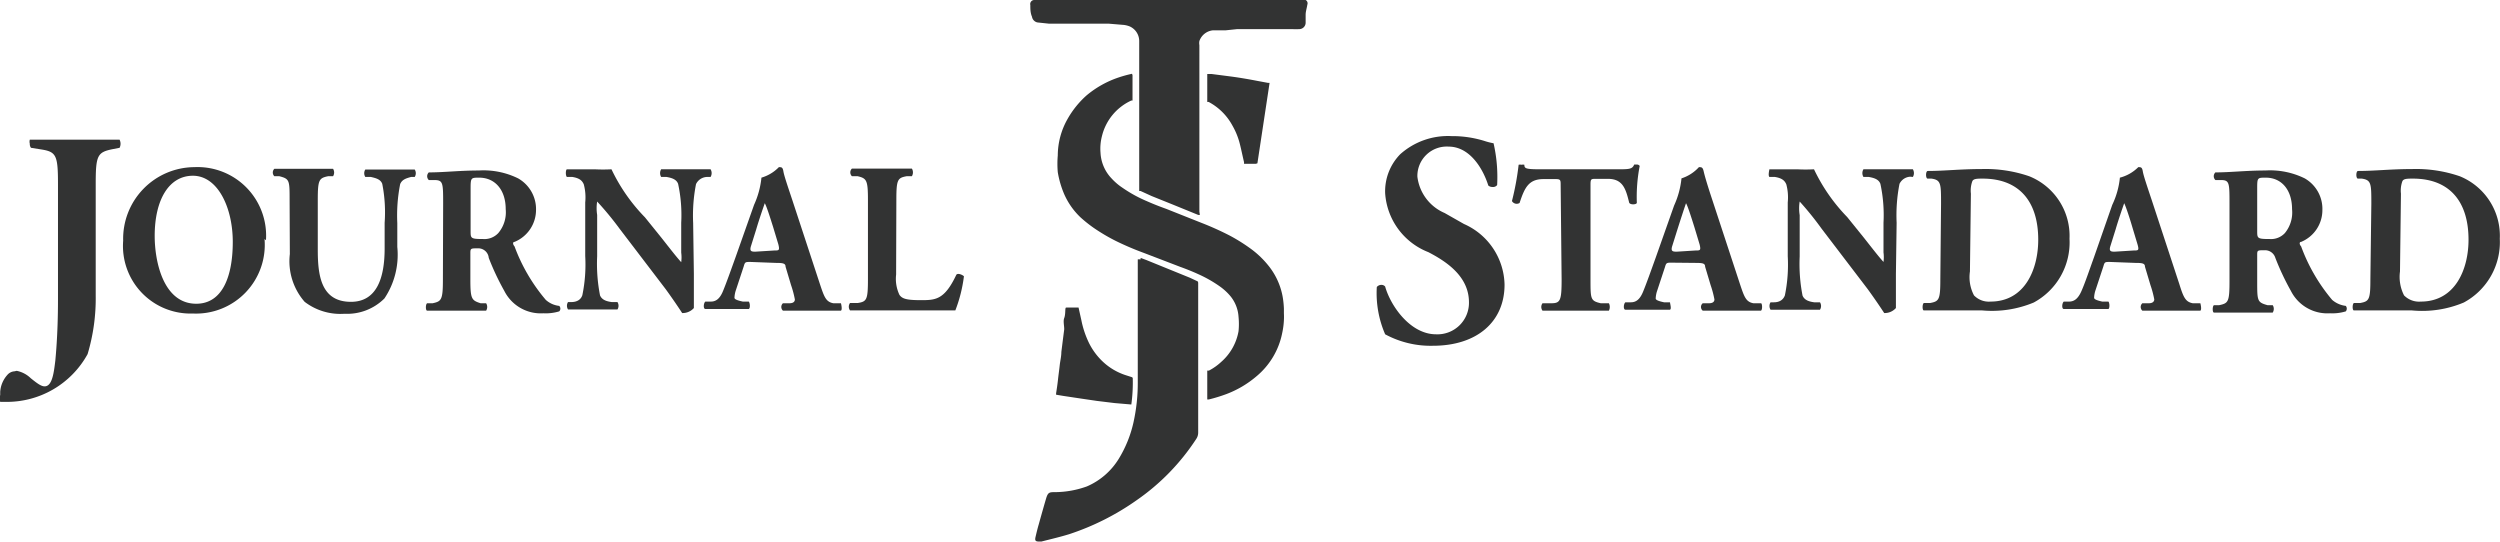
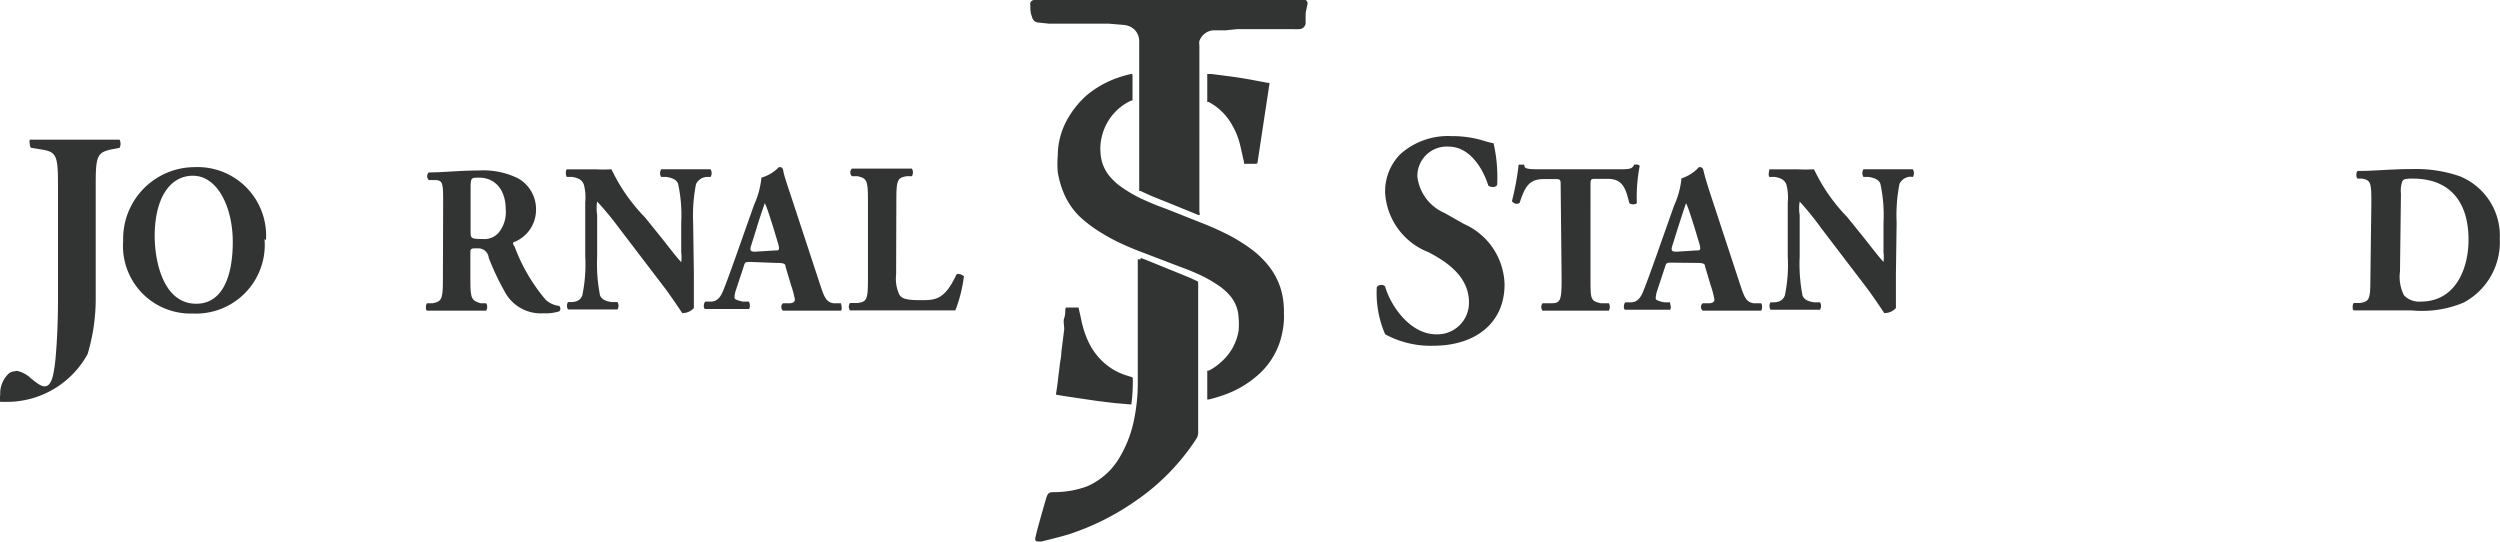
<svg xmlns="http://www.w3.org/2000/svg" width="36.93mm" height="8mm" viewBox="0 0 104.68 22.68">
  <defs>
    <style>
      .cls-1, .cls-2 {
        fill: #323333;
      }

      .cls-2 {
        fill-rule: evenodd;
      }
    </style>
  </defs>
  <title>アセット 1</title>
  <g id="レイヤー_2" data-name="レイヤー 2">
    <g id="レイヤー_1-2" data-name="レイヤー 1">
      <g>
        <g>
          <path class="cls-1" d="M.6,15.55a.43.43,0,0,0-.3.15,1.18,1.18,0,0,0-.3.71v.13a.62.62,0,0,0,0,.29s.1,0,.21,0a3.86,3.86,0,0,0,3.45-2A8.13,8.13,0,0,0,4,12.37V7.71c0-1.2.07-1.33.69-1.46L5,6.19a.38.38,0,0,0,0-.34c-.62,0-1.23,0-1.81,0s-1.15,0-1.95,0a.32.32,0,0,0,0,.17.25.25,0,0,0,.05.17l.44.07c.62.1.69.25.69,1.45v4.85c0,1.52-.11,2.49-.11,2.53v0c-.06.48-.12,1.09-.45,1.09-.15,0-.33-.14-.58-.34a1.17,1.17,0,0,0-.59-.31" />
          <path class="cls-1" d="M8.07,7.36c-1,0-1.6,1-1.6,2.52,0,1.09.37,2.84,1.74,2.84,1.1,0,1.53-1.15,1.53-2.59S9.11,7.36,8.07,7.36m3,2.65a2.88,2.88,0,0,1-3,3.12,2.83,2.83,0,0,1-2.92-3.05A3,3,0,0,1,8.13,7a2.87,2.87,0,0,1,3,3.06" />
-           <path class="cls-1" d="M12.12,8.38c0-.83,0-.89-.43-1l-.21,0a.22.22,0,0,1,0-.31c.4,0,.82,0,1.23,0s.82,0,1.23,0a.29.29,0,0,1,0,.31l-.21,0c-.38.08-.43.15-.43,1v2.06c0,1.05.11,2.2,1.39,2.2,1.08,0,1.41-1,1.41-2.23V9.33A6.15,6.15,0,0,0,16,7.7c-.07-.19-.26-.24-.48-.29l-.23,0a.29.29,0,0,1,0-.31l1.13,0,.94,0a.29.29,0,0,1,0,.31l-.15,0c-.22.06-.38.11-.46.3a6.76,6.76,0,0,0-.12,1.63v1a3.29,3.29,0,0,1-.54,2.16,2.21,2.21,0,0,1-1.67.64,2.46,2.46,0,0,1-1.67-.5,2.58,2.58,0,0,1-.62-2Z" />
          <path class="cls-1" d="M19.7,9.67c0,.31,0,.34.52.34a.79.79,0,0,0,.64-.25,1.35,1.35,0,0,0,.31-1c0-.81-.45-1.32-1.11-1.32-.34,0-.36,0-.36.45ZM18.55,8.54c0-.89,0-1-.38-1l-.22,0a.22.22,0,0,1,0-.32c.64,0,1.29-.08,2.09-.08a3.29,3.29,0,0,1,1.65.33,1.48,1.48,0,0,1,.75,1.32,1.45,1.45,0,0,1-.9,1.34c-.08,0-.08.1,0,.19a7.41,7.41,0,0,0,1.31,2.24,1,1,0,0,0,.56.25.16.16,0,0,1,0,.23,1.94,1.94,0,0,1-.66.08,1.71,1.71,0,0,1-1.64-.94,10.73,10.73,0,0,1-.65-1.38A.44.44,0,0,0,20,10.4c-.29,0-.31,0-.31.2v1.1c0,.82.05.88.43,1l.23,0a.29.29,0,0,1,0,.31c-.45,0-.84,0-1.24,0s-.79,0-1.23,0c-.07,0-.07-.27,0-.31l.23,0c.37-.08.43-.14.43-1Z" />
          <path class="cls-1" d="M29.05,11.47c0,.58,0,1.14,0,1.43a.63.63,0,0,1-.49.21s-.29-.45-.69-1L25.94,9.58A13.11,13.11,0,0,0,25,8.44,1.75,1.75,0,0,0,25,9v1.73a6.86,6.86,0,0,0,.12,1.64c.08.19.27.25.49.28l.24,0a.29.29,0,0,1,0,.31c-.46,0-.79,0-1.13,0s-.62,0-.94,0a.29.29,0,0,1,0-.31l.14,0c.23,0,.4-.1.46-.29a6.36,6.36,0,0,0,.12-1.64V8.48a2.12,2.12,0,0,0-.06-.76c-.07-.16-.18-.26-.48-.31l-.23,0c-.06-.07-.05-.29,0-.32l1.16,0a6.75,6.75,0,0,0,.71,0A7.43,7.43,0,0,0,27,9.1l.71.88c.37.47.61.78.81,1a1.51,1.51,0,0,0,0-.4V9.33a6.19,6.19,0,0,0-.13-1.63c-.07-.19-.26-.25-.49-.29l-.22,0a.31.31,0,0,1,0-.32l1.13,0,.94,0a.31.31,0,0,1,0,.32l-.15,0a.53.53,0,0,0-.46.3,6.81,6.81,0,0,0-.12,1.63Z" />
          <path class="cls-1" d="M32.42,10.49c.19,0,.23,0,.17-.25l-.22-.73c-.12-.38-.27-.86-.35-1-.07.2-.24.69-.36,1.1l-.21.67c-.08.24,0,.26.17.26Zm-1,.48c-.21,0-.23,0-.28.18l-.33,1a1.14,1.14,0,0,0-.06.32c0,.06.11.11.35.16l.25,0c.05.06.07.27,0,.31-.29,0-.6,0-.95,0l-.87,0c-.09,0-.08-.24,0-.31l.23,0c.2,0,.37-.1.51-.44s.3-.79.53-1.43l.77-2.18a3.6,3.6,0,0,0,.31-1.14A1.68,1.68,0,0,0,32.61,7c.11,0,.16,0,.19.18s.17.59.38,1.22l1.15,3.5c.18.54.25.74.56.8l.32,0s.07.26,0,.31c-.4,0-.86,0-1.29,0s-.75,0-1.14,0a.21.21,0,0,1,0-.31l.27,0c.2,0,.23-.1.23-.16a4.19,4.19,0,0,0-.16-.6l-.23-.77c0-.14-.11-.16-.4-.16Z" />
          <path class="cls-1" d="M37.52,11.5a1.56,1.56,0,0,0,.14.85c.11.15.26.22.88.22s1,0,1.5-1.06c.06-.09.26,0,.32.06A6,6,0,0,1,40,13c-.44,0-1.25,0-1.94,0H36.92c-.39,0-.81,0-1.33,0a.26.26,0,0,1,0-.31l.32,0c.38-.06.43-.13.43-1V8.38c0-.83-.05-.91-.43-1l-.24,0a.22.22,0,0,1,0-.32l1.26,0,1.25,0a.31.31,0,0,1,0,.32l-.22,0c-.38.07-.43.14-.43,1Z" />
          <path class="cls-1" d="M58,14a4,4,0,0,0,2,.48c1.84,0,3-1,3-2.56a2.84,2.84,0,0,0-1.7-2.54l-.81-.46a1.9,1.9,0,0,1-1.14-1.52,1.23,1.23,0,0,1,1.31-1.26c.84,0,1.41.84,1.66,1.63a.26.26,0,0,0,.18.06.21.21,0,0,0,.19-.08A6.32,6.32,0,0,0,62.54,6a2.81,2.81,0,0,1-.39-.1,4.55,4.55,0,0,0-1.37-.2,3,3,0,0,0-2.15.76A2.22,2.22,0,0,0,58,8.09a2.85,2.85,0,0,0,1.81,2.47c.73.38,1.7,1,1.7,2.1A1.32,1.32,0,0,1,60.13,14C59.06,14,58.23,12.82,58,12a.2.2,0,0,0-.16-.07.25.25,0,0,0-.19.09A4.34,4.34,0,0,0,58,14" />
          <path class="cls-1" d="M65.35,7.76c0-.21,0-.26-.2-.26h-.52c-.62,0-.79.36-1,1a.23.23,0,0,1-.32-.08,11.31,11.31,0,0,0,.28-1.52.28.28,0,0,1,.12,0,.27.27,0,0,1,.12,0c0,.16.06.19.7.19h3.14c.55,0,.68,0,.76-.2l.11,0a.14.14,0,0,1,.12.06,6.81,6.81,0,0,0-.12,1.54c0,.08-.27.1-.32,0-.14-.57-.26-1-.89-1h-.5c-.21,0-.23,0-.23.26V11.7c0,.83,0,.9.43,1l.34,0a.34.34,0,0,1,0,.31c-.55,0-1,0-1.35,0s-.84,0-1.43,0a.26.26,0,0,1,0-.31l.37,0c.38,0,.43-.12.43-1Z" />
          <path class="cls-1" d="M71,10.49c.19,0,.23,0,.17-.25l-.22-.73c-.12-.38-.27-.86-.35-1-.07.2-.23.69-.36,1.1l-.21.67c-.08.24,0,.26.18.26ZM70,11c-.2,0-.23,0-.28.18l-.33,1a1.14,1.14,0,0,0-.06.32c0,.06.11.11.35.16l.25,0c0,.06.07.27,0,.31-.29,0-.59,0-1,0l-.87,0c-.09,0-.08-.24,0-.31l.23,0c.2,0,.37-.1.51-.44s.3-.79.53-1.43l.77-2.18a3.6,3.6,0,0,0,.31-1.14A1.68,1.68,0,0,0,71.14,7c.11,0,.16,0,.2.18s.16.59.37,1.22l1.15,3.5c.18.54.25.74.56.8l.32,0c.05,0,.07.26,0,.31-.41,0-.86,0-1.3,0s-.75,0-1.14,0a.2.2,0,0,1,0-.31l.26,0c.2,0,.23-.1.23-.16a4.19,4.19,0,0,0-.16-.6l-.23-.77c0-.14-.1-.16-.4-.16Z" />
          <path class="cls-1" d="M79.39,11.47c0,.58,0,1.14,0,1.43a.63.63,0,0,1-.49.21s-.29-.45-.69-1L76.28,9.58a13.11,13.11,0,0,0-.92-1.14,1.75,1.75,0,0,0,0,.57v1.73a6.86,6.86,0,0,0,.12,1.64c.08.19.27.25.49.28l.24,0a.29.29,0,0,1,0,.31c-.46,0-.79,0-1.13,0s-.62,0-.94,0a.29.29,0,0,1,0-.31l.14,0c.23,0,.39-.1.46-.29a6.36,6.36,0,0,0,.12-1.64V8.48a2.12,2.12,0,0,0-.06-.76c-.07-.16-.18-.26-.48-.31l-.23,0c-.06-.07,0-.29,0-.32l1.16,0a6.75,6.75,0,0,0,.71,0,7.43,7.43,0,0,0,1.39,2l.71.88c.37.47.61.78.81,1a1.51,1.51,0,0,0,0-.4V9.33a6.19,6.19,0,0,0-.13-1.63c-.07-.19-.26-.25-.49-.29l-.22,0a.31.31,0,0,1,0-.32l1.13,0,.94,0a.31.31,0,0,1,0,.32L80,7.4a.53.53,0,0,0-.46.3,6.81,6.81,0,0,0-.12,1.63Z" />
-           <path class="cls-1" d="M82.49,11.37a1.63,1.63,0,0,0,.17,1,.86.86,0,0,0,.69.26c1.46,0,2-1.38,2-2.59,0-1.61-.8-2.56-2.33-2.56-.22,0-.38,0-.43.11a1.15,1.15,0,0,0-.06.52ZM81.28,8.54c0-.85,0-1-.4-1.06l-.16,0c-.09,0-.09-.31,0-.32.7,0,1.36-.08,2.25-.08a5.64,5.64,0,0,1,2,.3A2.69,2.69,0,0,1,86.66,10a2.86,2.86,0,0,1-1.5,2.67A4.55,4.55,0,0,1,83,13c-.4,0-.82,0-1.12,0s-.84,0-1.32,0c-.07,0-.07-.27,0-.31l.26,0c.38-.07.43-.14.43-1Z" />
-           <path class="cls-1" d="M89.35,10.49c.19,0,.23,0,.16-.25l-.22-.73c-.11-.38-.27-.86-.34-1-.07.2-.24.69-.36,1.1l-.21.67c-.08.24,0,.26.17.26Zm-1,.48c-.2,0-.22,0-.27.18l-.33,1a1.14,1.14,0,0,0-.06.32c0,.06.11.11.34.16l.26,0c.05.06.06.27,0,.31-.29,0-.6,0-1,0l-.87,0c-.09,0-.08-.24,0-.31l.22,0c.2,0,.37-.1.52-.44s.3-.79.53-1.43l.76-2.18a3.43,3.43,0,0,0,.32-1.14A1.68,1.68,0,0,0,89.54,7c.11,0,.16,0,.19.18s.17.59.38,1.22l1.15,3.5c.17.54.25.74.56.8l.32,0s.07.26,0,.31c-.4,0-.86,0-1.29,0s-.75,0-1.14,0a.21.21,0,0,1,0-.31l.27,0c.19,0,.23-.1.23-.16a4.19,4.19,0,0,0-.16-.6l-.23-.77c0-.14-.11-.16-.4-.16Z" />
-           <path class="cls-1" d="M94.52,9.67c0,.31,0,.34.52.34a.79.79,0,0,0,.64-.25,1.36,1.36,0,0,0,.3-1c0-.81-.44-1.32-1.1-1.32-.35,0-.36,0-.36.45ZM93.36,8.54c0-.89,0-1-.37-1l-.22,0a.22.22,0,0,1,0-.32c.63,0,1.29-.08,2.09-.08a3.29,3.29,0,0,1,1.65.33,1.47,1.47,0,0,1,.74,1.32,1.44,1.44,0,0,1-.89,1.34c-.08,0-.08.1,0,.19a7.44,7.44,0,0,0,1.3,2.24,1.07,1.07,0,0,0,.57.25.18.18,0,0,1,0,.23,1.94,1.94,0,0,1-.66.08,1.71,1.71,0,0,1-1.64-.94,10.73,10.73,0,0,1-.65-1.38.45.45,0,0,0-.45-.32c-.3,0-.31,0-.31.2v1.1c0,.82,0,.88.43,1l.22,0a.29.29,0,0,1,0,.31c-.44,0-.83,0-1.23,0s-.79,0-1.23,0c-.07,0-.07-.27,0-.31l.22,0c.38-.08.43-.14.43-1Z" />
          <path class="cls-1" d="M100.5,11.37a1.7,1.7,0,0,0,.17,1,.88.88,0,0,0,.7.26c1.46,0,2-1.38,2-2.59,0-1.61-.8-2.56-2.33-2.56-.23,0-.39,0-.44.11a1.15,1.15,0,0,0-.06.52ZM99.3,8.54c0-.85,0-1-.4-1.06l-.16,0c-.09,0-.09-.31,0-.32.71,0,1.37-.08,2.26-.08a5.64,5.64,0,0,1,2,.3A2.69,2.69,0,0,1,104.68,10a2.87,2.87,0,0,1-1.51,2.67A4.5,4.5,0,0,1,101,13c-.39,0-.81,0-1.12,0s-.83,0-1.31,0c-.07,0-.07-.27,0-.31l.26,0c.38-.07.43-.14.43-1Z" />
        </g>
        <path class="cls-2" d="M47.42,3.15c0,.05,0,1,0,1.06l-.05,0A2.21,2.21,0,0,0,46.14,5.7a2.08,2.08,0,0,0-.06.7,1.67,1.67,0,0,0,.47,1.08,2.44,2.44,0,0,0,.46.39,5.57,5.57,0,0,0,1,.55c.27.12.55.23.83.33l1.46.58a12.49,12.49,0,0,1,1.18.53,7.31,7.31,0,0,1,.84.52,3.86,3.86,0,0,1,.78.73,2.89,2.89,0,0,1,.61,1.33,3.91,3.91,0,0,1,.05.48c0,.07,0,.13,0,.2a2.83,2.83,0,0,1,0,.29,3.21,3.21,0,0,1-.07.53,3.15,3.15,0,0,1-1.08,1.82,4.26,4.26,0,0,1-1.25.74,6.49,6.49,0,0,1-.75.23h-.06a.06.06,0,0,0,0,0V15.52l.07,0a2.34,2.34,0,0,0,.51-.36,2.22,2.22,0,0,0,.73-1.29,3,3,0,0,0,0-.6,1.51,1.51,0,0,0-.35-.88,2.38,2.38,0,0,0-.44-.4,5.34,5.34,0,0,0-.9-.51c-.24-.11-.49-.21-.74-.3l-1.54-.59a12.1,12.1,0,0,1-1.17-.5,7.84,7.84,0,0,1-.93-.55,5.66,5.66,0,0,1-.54-.43,3,3,0,0,1-.7-1,4,4,0,0,1-.26-.9,4.06,4.06,0,0,1,0-.7A3.11,3.11,0,0,1,44.69,5a3.86,3.86,0,0,1,.8-1,4.14,4.14,0,0,1,1.36-.76,4.94,4.94,0,0,1,.55-.15h0m2.82,5.77V2.24c0-.12,0-.24,0-.35a.47.47,0,0,1,0-.17.67.67,0,0,1,.57-.45l.31,0h.22l.48-.05.48,0,.42,0,.33,0,.35,0,.34,0,.4,0a2.66,2.66,0,0,0,.28,0,.27.27,0,0,0,.27-.27V.62c0-.14.05-.28.07-.42A.16.16,0,0,0,54.67,0H43.3a.17.17,0,0,0-.16.21c0,.16,0,.33.07.49a.29.29,0,0,0,.23.24l.47.05.35,0,.39,0,.34,0,.34,0,.33,0,.36,0,.39,0,.6.05a.94.94,0,0,1,.3.07.67.67,0,0,1,.39.6c0,.21,0,.42,0,.63V8l.06,0,.46.21.87.35L50.17,9l.07,0Zm-2.81,6.94h0l-.25-.08a2.54,2.54,0,0,1-1-.59,2.75,2.75,0,0,1-.62-.89,3.91,3.91,0,0,1-.26-.82l-.12-.54s0,0,0,0h-.48c-.06,0-.06,0-.07.06s0,.25-.05.38,0,.31,0,.47l-.06.47-.06.48c0,.19-.05.38-.07.57s-.05.39-.07.58-.05.39-.08.58v.06h0l.3.05.73.11.68.1.74.09.7.06h0a6.76,6.76,0,0,0,.06-1.1m5.22-9a.08.08,0,0,0,0,0l.51-3.37h0l-.07,0-.43-.08c-.36-.07-.71-.13-1.07-.18l-.85-.11-.19,0h0V4.27h0l.06,0a2.43,2.43,0,0,1,1,1,3,3,0,0,1,.31.78c.06.24.11.49.17.74,0,0,0,.05,0,.07h0l.49,0m-4.94,4c0,1.7,0,3.41,0,5.11a7.61,7.61,0,0,1-.18,1.72,5,5,0,0,1-.62,1.53,2.92,2.92,0,0,1-1.33,1.15,4,4,0,0,1-1.32.24c-.25,0-.31,0-.39.27s-.21.73-.31,1.09c-.05.17-.09.34-.13.51s0,.2.17.2h.07c.39-.1.78-.19,1.17-.31a10.67,10.67,0,0,0,2.82-1.42,9.27,9.27,0,0,0,2.5-2.57.47.47,0,0,0,.08-.26V11.85s0-.07-.05-.08l-.3-.14L48,10.89l-.24-.09v.06" />
      </g>
    </g>
  </g>
</svg>